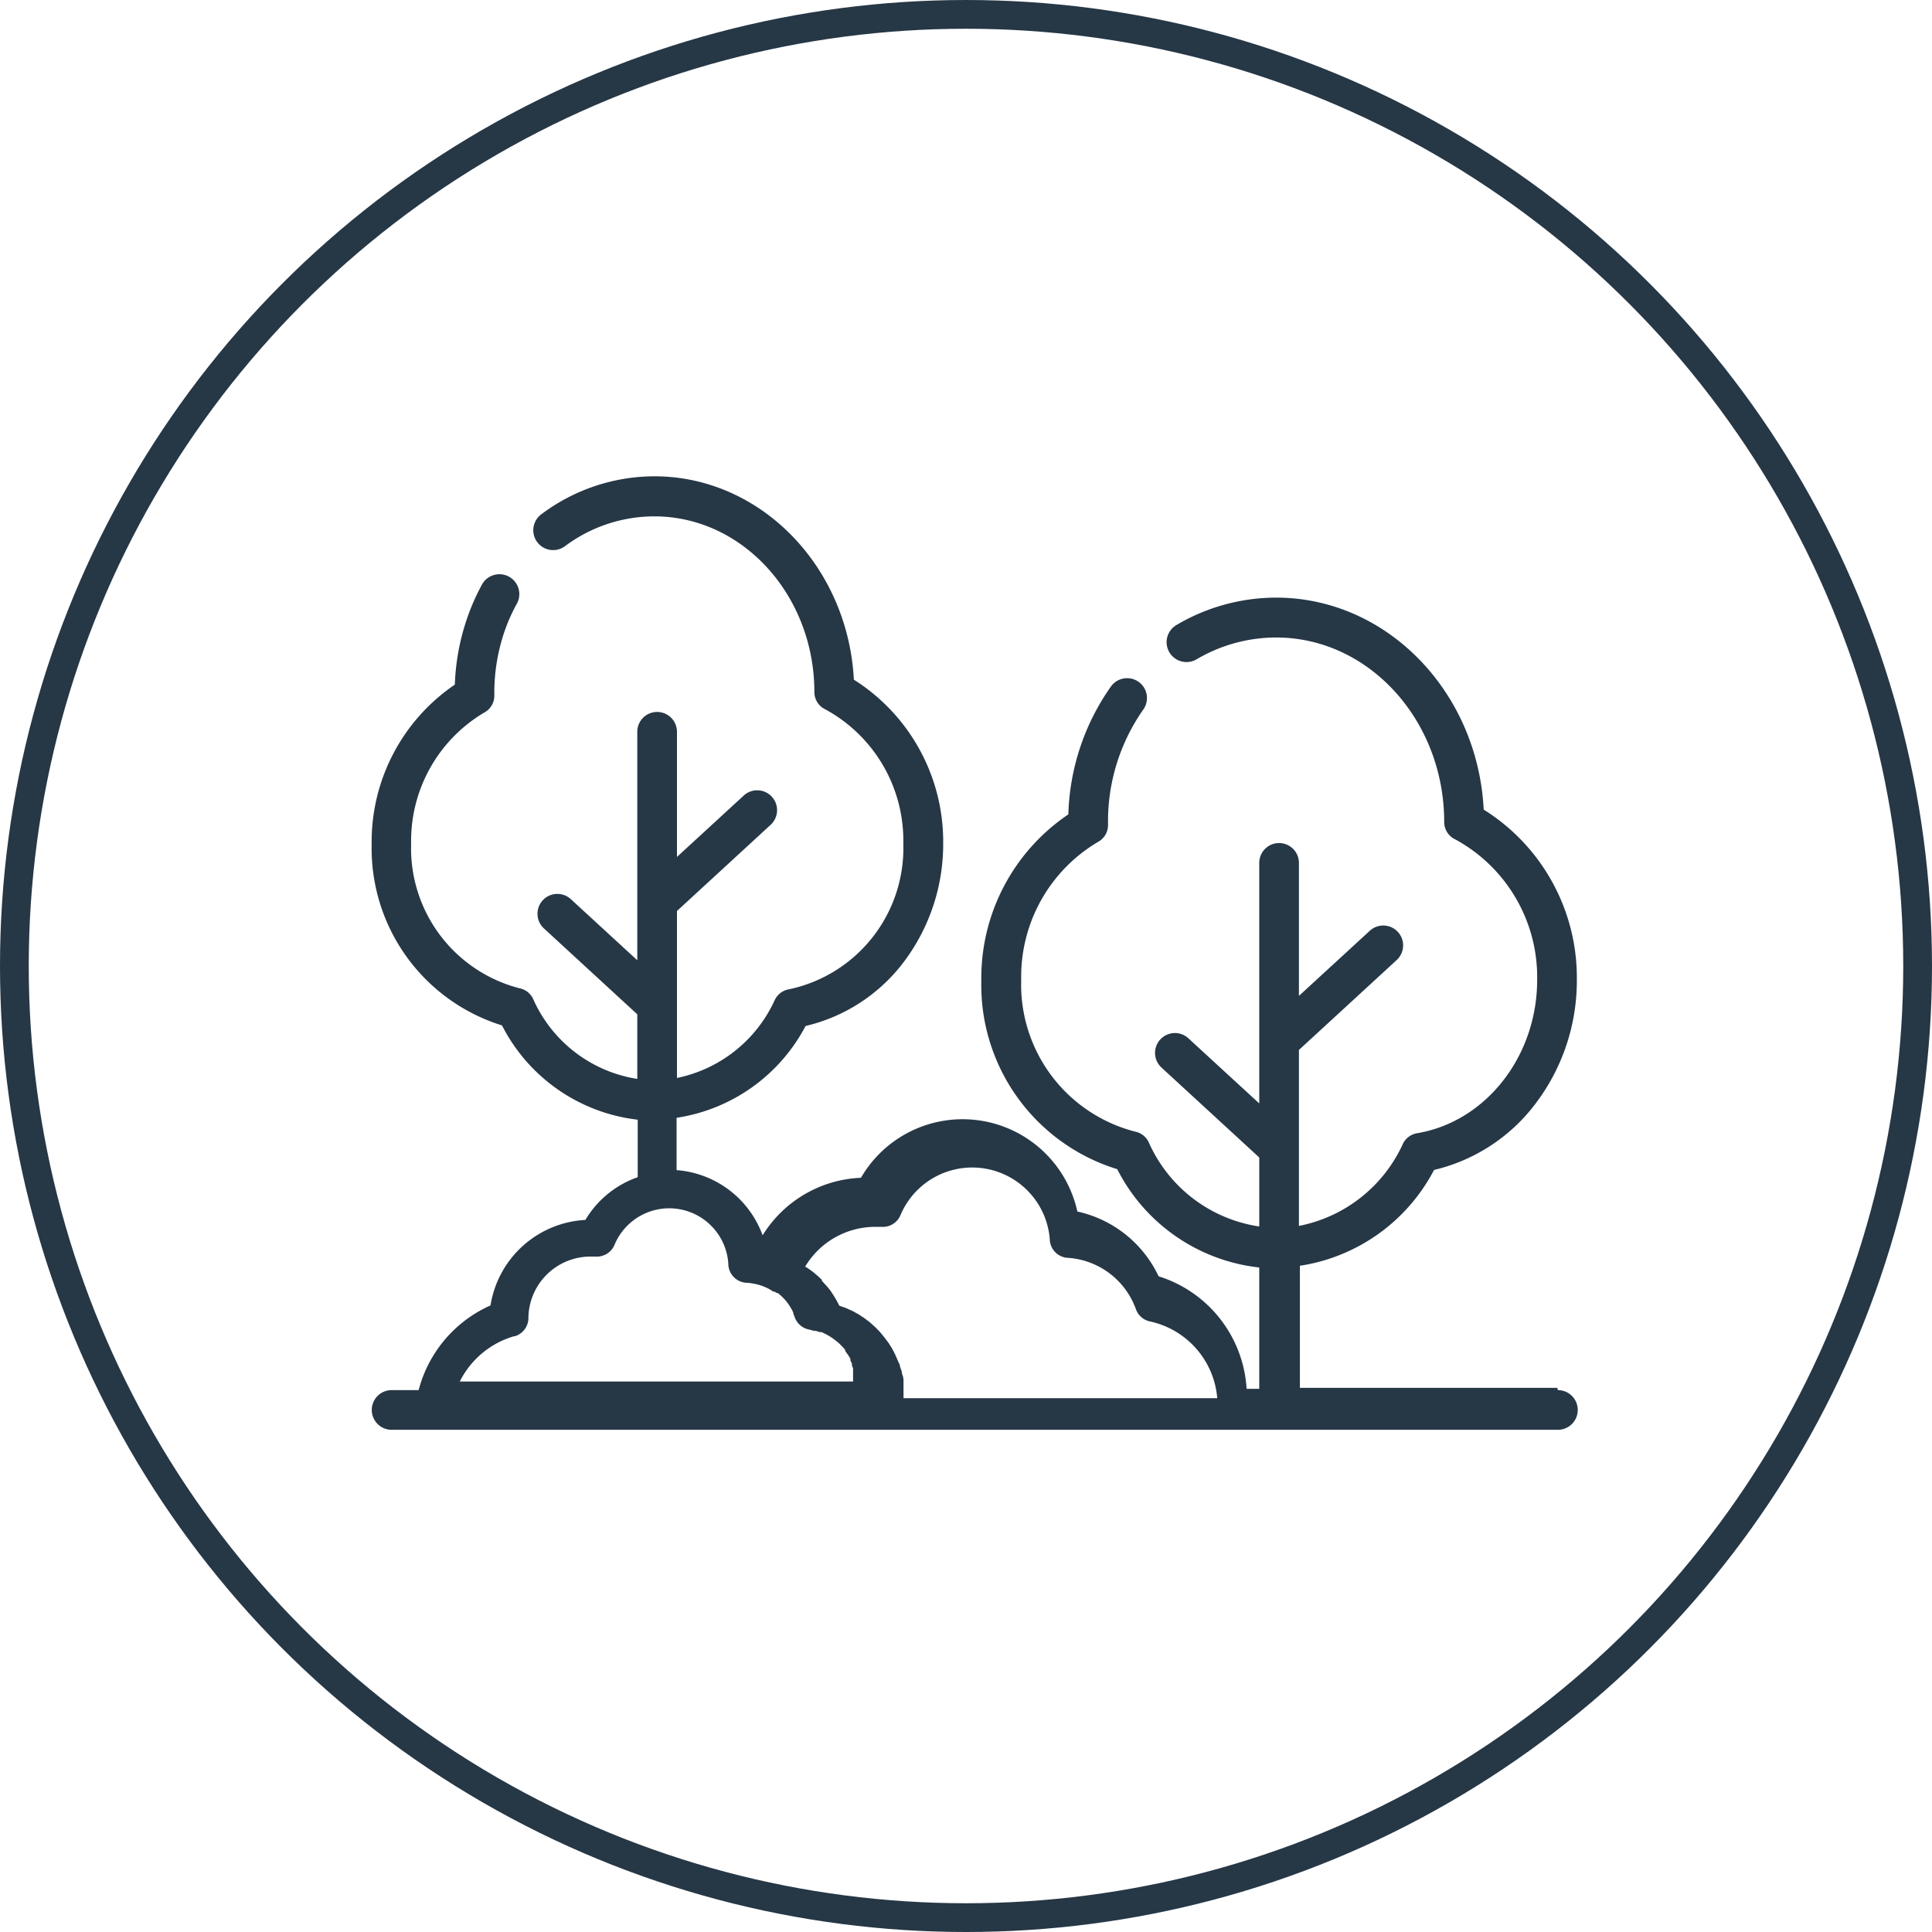
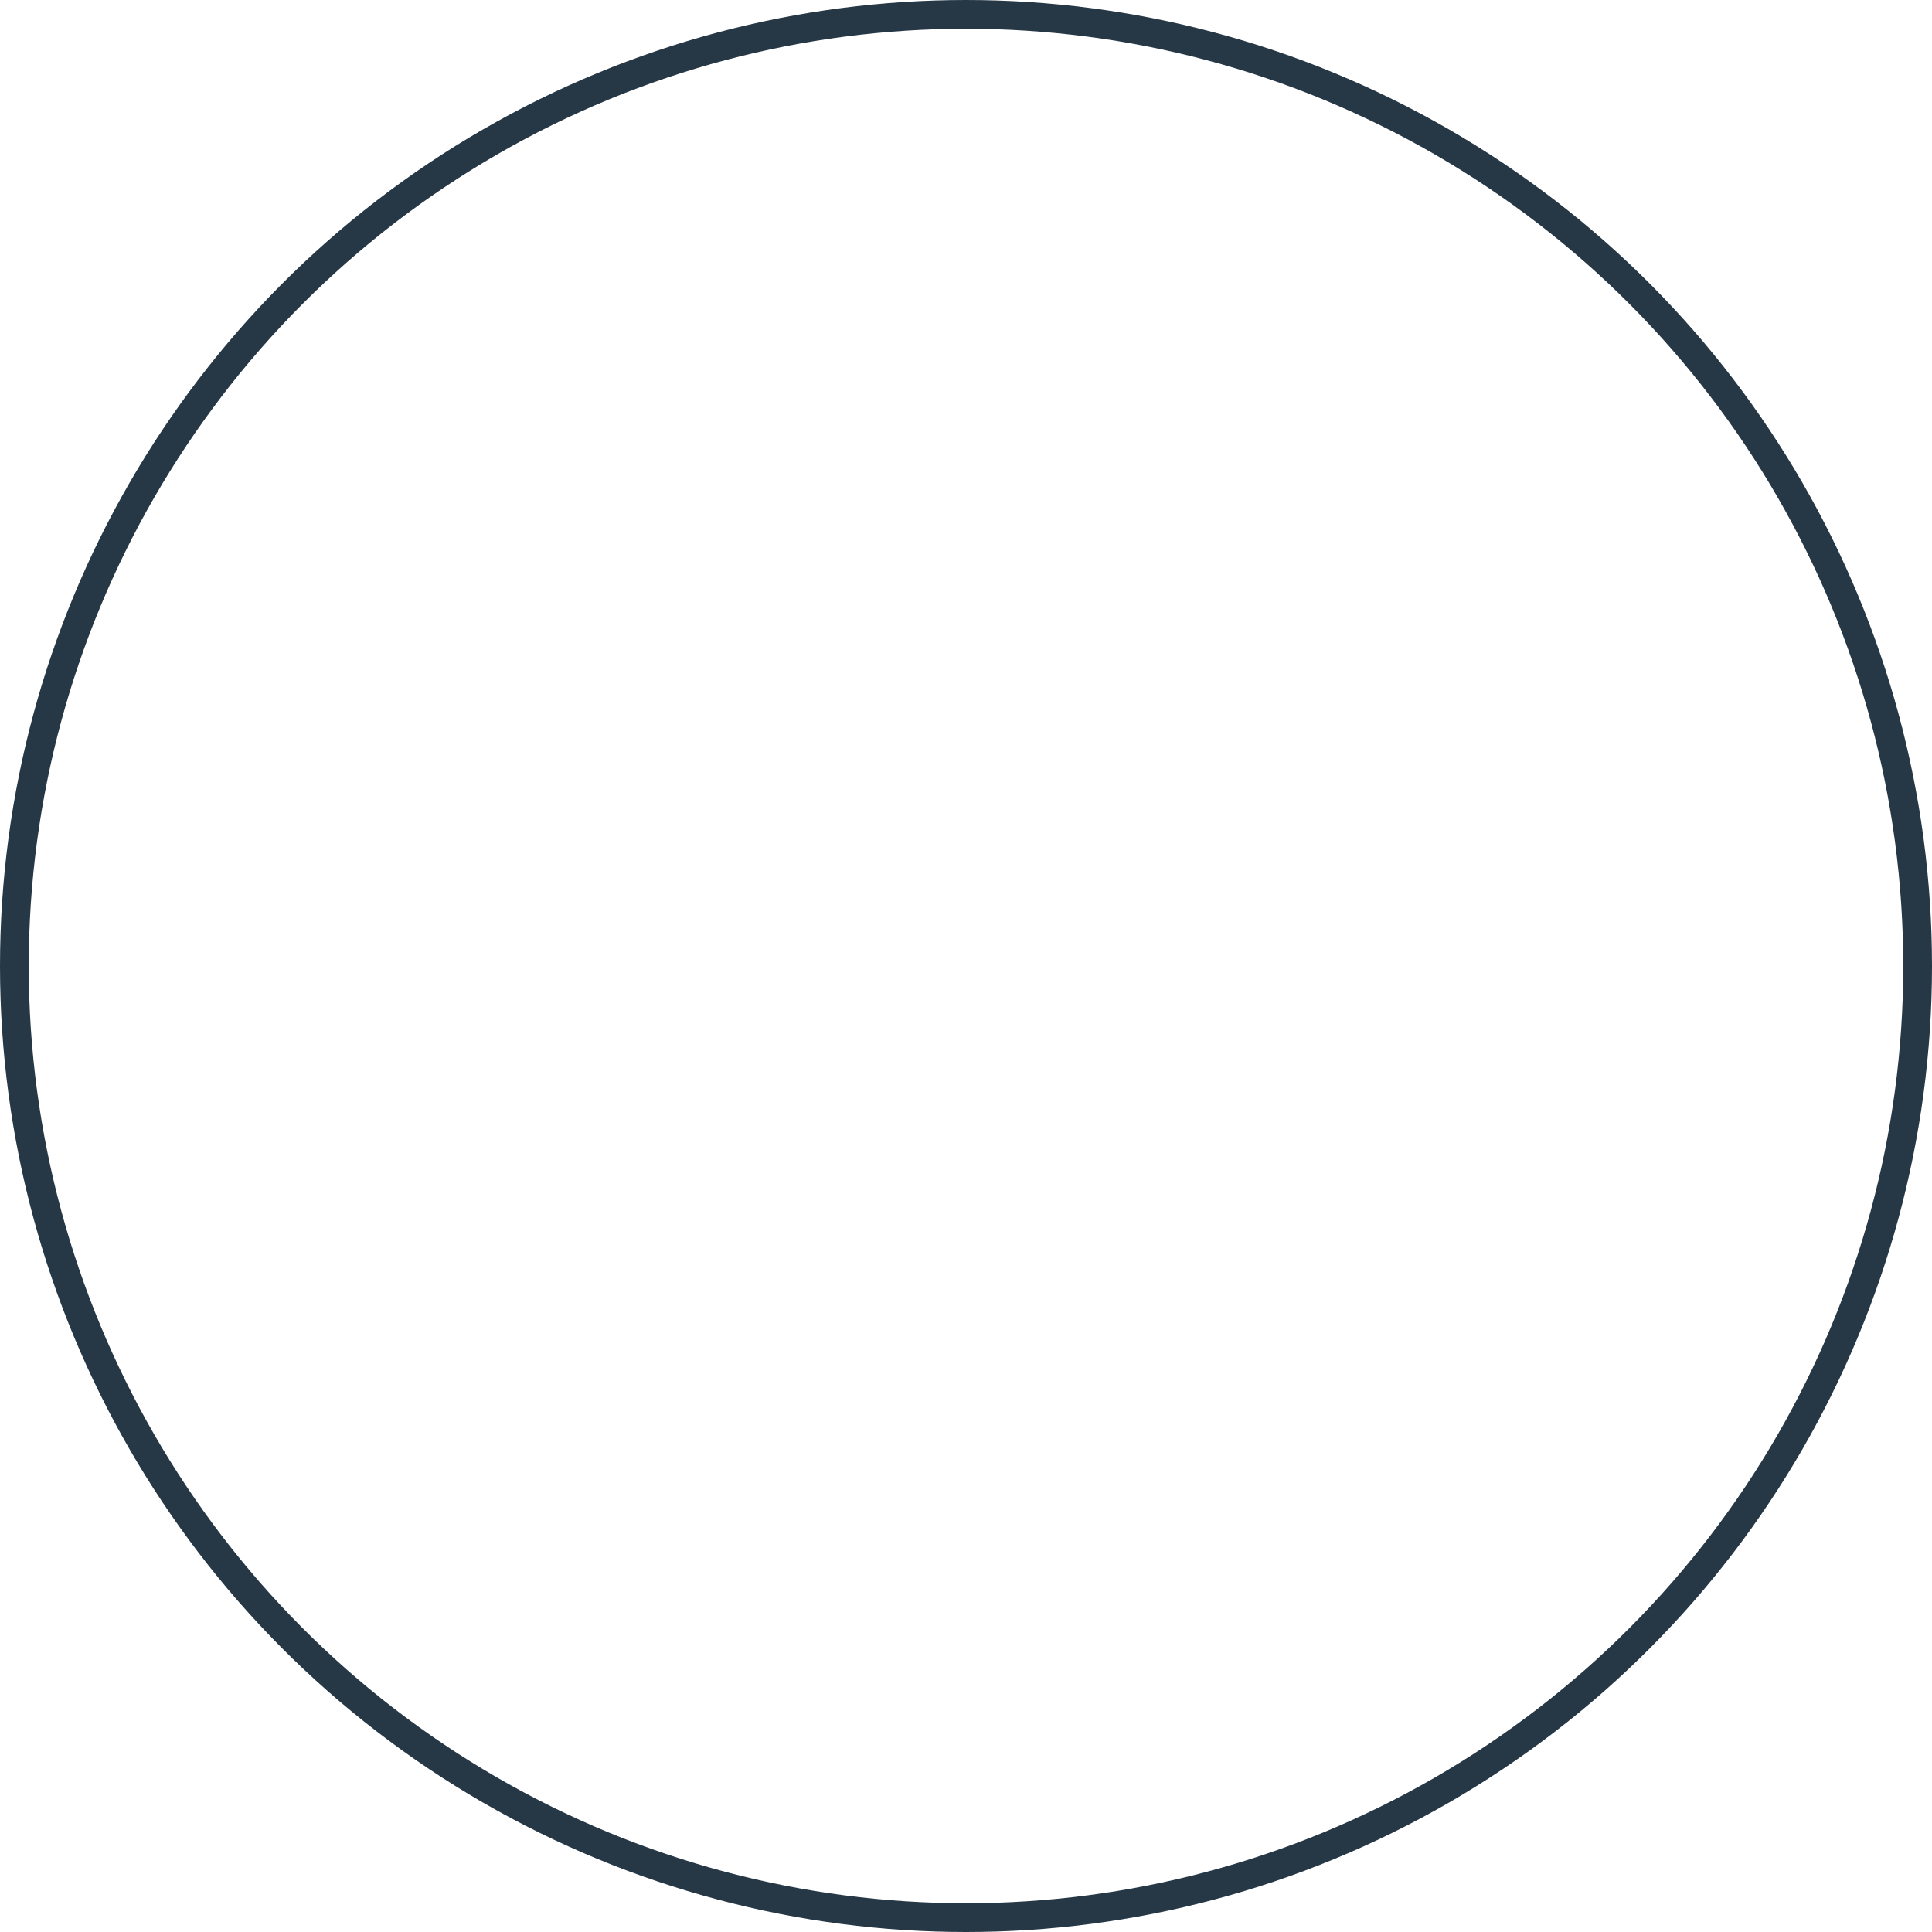
<svg xmlns="http://www.w3.org/2000/svg" xmlns:ns1="http://sodipodi.sourceforge.net/DTD/sodipodi-0.dtd" xmlns:ns2="http://www.inkscape.org/namespaces/inkscape" id="Layer_1" data-name="Layer 1" viewBox="0 0 150 150" version="1.1" ns1:docname="fac-icon10.svg" width="150" height="150" ns2:version="0.92.4 (5da689c313, 2019-01-14)">
  <ns1:namedview pagecolor="#ffffff" bordercolor="#666666" borderopacity="1" objecttolerance="10" gridtolerance="10" guidetolerance="10" ns2:pageopacity="0" ns2:pageshadow="2" ns2:window-width="1920" ns2:window-height="1012" id="namedview13" showgrid="false" fit-margin-top="0" fit-margin-left="0" fit-margin-right="0" fit-margin-bottom="0" ns2:zoom="2.3412698" ns2:cx="-2.7762735" ns2:cy="50.399995" ns2:window-x="-8" ns2:window-y="-8" ns2:window-maximized="1" ns2:current-layer="Layer_1" />
  <defs id="defs4">
    <style id="style2">.cls-1{fill:none;stroke:#263746;stroke-miterlimit:10;stroke-width:1.5px;}.cls-2{fill:#263746;}</style>
  </defs>
  <title id="title6">Untitled-1</title>
  <circle class="cls-1" cx="75" cy="75" r="73.884" id="circle8" style="fill:none;stroke:#263746;stroke-width:2.232px;stroke-miterlimit:10" />
-   <path class="cls-2" d="m 120.908,107.753 h -19.985 v -9.479 a 14.152,14.152 0 0 0 10.417,-7.44 13.854,13.854 0 0 0 7.708,-4.926 15.804,15.804 0 0 0 3.378,-9.836 15.387,15.387 0 0 0 -7.232,-13.214 C 114.732,53.705 107.679,46.399 99.077,46.399 a 15.238,15.238 0 0 0 -7.738,2.128 1.544,1.544 0 1 0 1.562,2.664 12.158,12.158 0 0 1 6.176,-1.696 c 7.188,0 13.036,6.414 13.051,14.301 a 1.488,1.488 0 0 0 0.848,1.369 12.173,12.173 0 0 1 6.369,10.908 c 0,5.952 -3.988,10.997 -9.286,11.905 a 1.488,1.488 0 0 0 -1.146,0.848 11.235,11.235 0 0 1 -8.065,6.354 V 81.518 l 7.589,-6.979 a 1.543,1.543 0 1 0 -2.083,-2.277 l -5.506,5.06 v -10.327 a 1.54,1.54 0 1 0 -3.08,0 V 85.67 L 92.262,80.61 A 1.543,1.543 0 1 0 90.179,82.887 l 7.589,6.979 v 5.357 A 11.176,11.176 0 0 1 89.196,88.705 1.488,1.488 0 0 0 88.125,87.857 11.786,11.786 0 0 1 79.286,76.071 12.158,12.158 0 0 1 85.238,65.372 a 1.488,1.488 0 0 0 0.789,-1.369 c 0,0 0,-0.089 0,-0.134 0,-0.045 0,0 0,0 a 15.089,15.089 0 0 1 2.738,-8.78 1.542,1.542 0 1 0 -2.515,-1.786 18.095,18.095 0 0 0 -3.304,9.926 15.327,15.327 0 0 0 -6.756,12.917 14.955,14.955 0 0 0 10.551,14.628 14.107,14.107 0 0 0 11.027,7.634 v 9.42 H 96.786 A 9.762,9.762 0 0 0 89.955,99.092 9.137,9.137 0 0 0 83.646,94.062 9.122,9.122 0 0 0 66.845,91.443 9.42,9.42 0 0 0 59.211,95.908 7.738,7.738 0 0 0 52.53,90.848 v -4.062 a 13.616,13.616 0 0 0 10.015,-7.128 13.393,13.393 0 0 0 7.44,-4.732 15.193,15.193 0 0 0 3.244,-9.464 14.881,14.881 0 0 0 -6.935,-12.693 c -0.461,-8.78 -7.232,-15.789 -15.491,-15.789 a 14.658,14.658 0 0 0 -8.81,2.976 1.542,1.542 0 0 0 1.845,2.47 11.592,11.592 0 0 1 6.964,-2.336 c 6.845,0 12.411,6.116 12.426,13.616 a 1.488,1.488 0 0 0 0.848,1.369 11.592,11.592 0 0 1 6.057,10.417 11.205,11.205 0 0 1 -8.839,11.31 1.488,1.488 0 0 0 -1.146,0.848 10.699,10.699 0 0 1 -7.589,6.042 V 70.729 l 7.247,-6.667 A 1.543,1.543 0 1 0 57.723,61.786 l -5.164,4.747 v -9.717 a 1.54,1.54 0 1 0 -3.08,0 v 17.738 l -5.164,-4.747 a 1.543,1.543 0 1 0 -2.083,2.277 l 7.247,6.667 v 5.015 A 10.64,10.64 0 0 1 41.399,77.574 1.488,1.488 0 0 0 40.327,76.726 11.22,11.22 0 0 1 31.92,65.506 a 11.577,11.577 0 0 1 5.67,-10.179 1.488,1.488 0 0 0 0.789,-1.369 c 0,0 0,-0.089 0,-0.119 v 0 a 14.688,14.688 0 0 1 1.042,-5.491 14.241,14.241 0 0 1 0.714,-1.488 1.545,1.545 0 0 0 -2.708,-1.488 17.292,17.292 0 0 0 -0.863,1.83 17.693,17.693 0 0 0 -1.25,5.952 14.747,14.747 0 0 0 -6.458,12.396 14.39,14.39 0 0 0 10.119,14.062 13.571,13.571 0 0 0 10.536,7.321 v 4.464 a 7.664,7.664 0 0 0 -4.062,3.318 7.887,7.887 0 0 0 -7.366,6.637 9.94,9.94 0 0 0 -5.58,6.577 h -2.098 a 1.54,1.54 0 0 0 0,3.08 h 90.551 a 1.54,1.54 0 1 0 0,-3.08 z M 39.955,103.75 a 1.488,1.488 0 0 0 1.071,-1.488 4.821,4.821 0 0 1 4.851,-4.702 h 0.357 a 1.488,1.488 0 0 0 1.488,-0.938 4.598,4.598 0 0 1 8.824,1.488 1.488,1.488 0 0 0 1.488,1.488 4.554,4.554 0 0 1 1.22,0.268 v 0 l 0.208,0.089 v 0 l 0.193,0.089 v 0 l 0.253,0.149 0.134,0.089 h 0.104 l 0.149,0.104 h 0.089 l 0.179,0.149 v 0 a 4.583,4.583 0 0 1 0.432,0.432 v 0 l 0.164,0.208 v 0 a 4.598,4.598 0 0 1 0.327,0.521 v 0 l 0.104,0.208 v 0.074 l 0.104,0.268 v 0 a 1.488,1.488 0 0 0 1.131,0.982 l 0.402,0.104 h 0.134 l 0.268,0.089 h 0.149 l 0.223,0.104 0.149,0.074 0.208,0.119 0.149,0.089 0.193,0.134 0.134,0.104 0.193,0.149 0.119,0.104 0.179,0.179 0.104,0.104 0.193,0.223 v 0.089 l 0.238,0.327 v 0 l 0.164,0.268 v 0.134 l 0.119,0.238 v 0.149 l 0.089,0.223 v 0.164 0.223 0.164 0.238 0.164 0.074 H 35.699 a 6.845,6.845 0 0 1 4.256,-3.527 z m 30.193,4.003 v 0 c 0,-0.179 0,-0.372 0,-0.551 v 0 q 0,-0.283 -0.119,-0.551 v 0 c 0,-0.179 -0.089,-0.357 -0.149,-0.536 v 0 c 0,-0.164 -0.119,-0.327 -0.179,-0.491 v 0 l -0.208,-0.476 v 0 l -0.238,-0.461 v 0 l -0.283,-0.446 v 0 l -0.327,-0.432 v 0 l -0.357,-0.432 v 0 l -0.387,-0.387 v 0 l -0.402,-0.357 v 0 l -0.417,-0.312 v 0 l -0.432,-0.283 v 0 l -0.461,-0.253 v 0 l -0.491,-0.223 v 0 l -0.536,-0.193 v 0 0 l -0.193,-0.372 -0.104,-0.179 -0.134,-0.223 -0.134,-0.208 -0.119,-0.179 -0.164,-0.208 -0.104,-0.119 -0.402,-0.446 v -0.074 L 63.586,99.152 63.452,99.033 63.244,98.854 63.08,98.72 62.872,98.571 62.574,98.363 h -0.074 a 6.339,6.339 0 0 1 5.461,-3.11 h 0.476 a 1.488,1.488 0 0 0 1.488,-0.938 6.042,6.042 0 0 1 11.577,1.86 1.488,1.488 0 0 0 1.488,1.488 6.042,6.042 0 0 1 5.193,3.958 1.488,1.488 0 0 0 1.131,0.982 6.652,6.652 0 0 1 5.193,5.952 H 70.149 Z" id="path10" ns2:connector-curvature="0" style="fill:#263746;stroke-width:1.488" />
</svg>